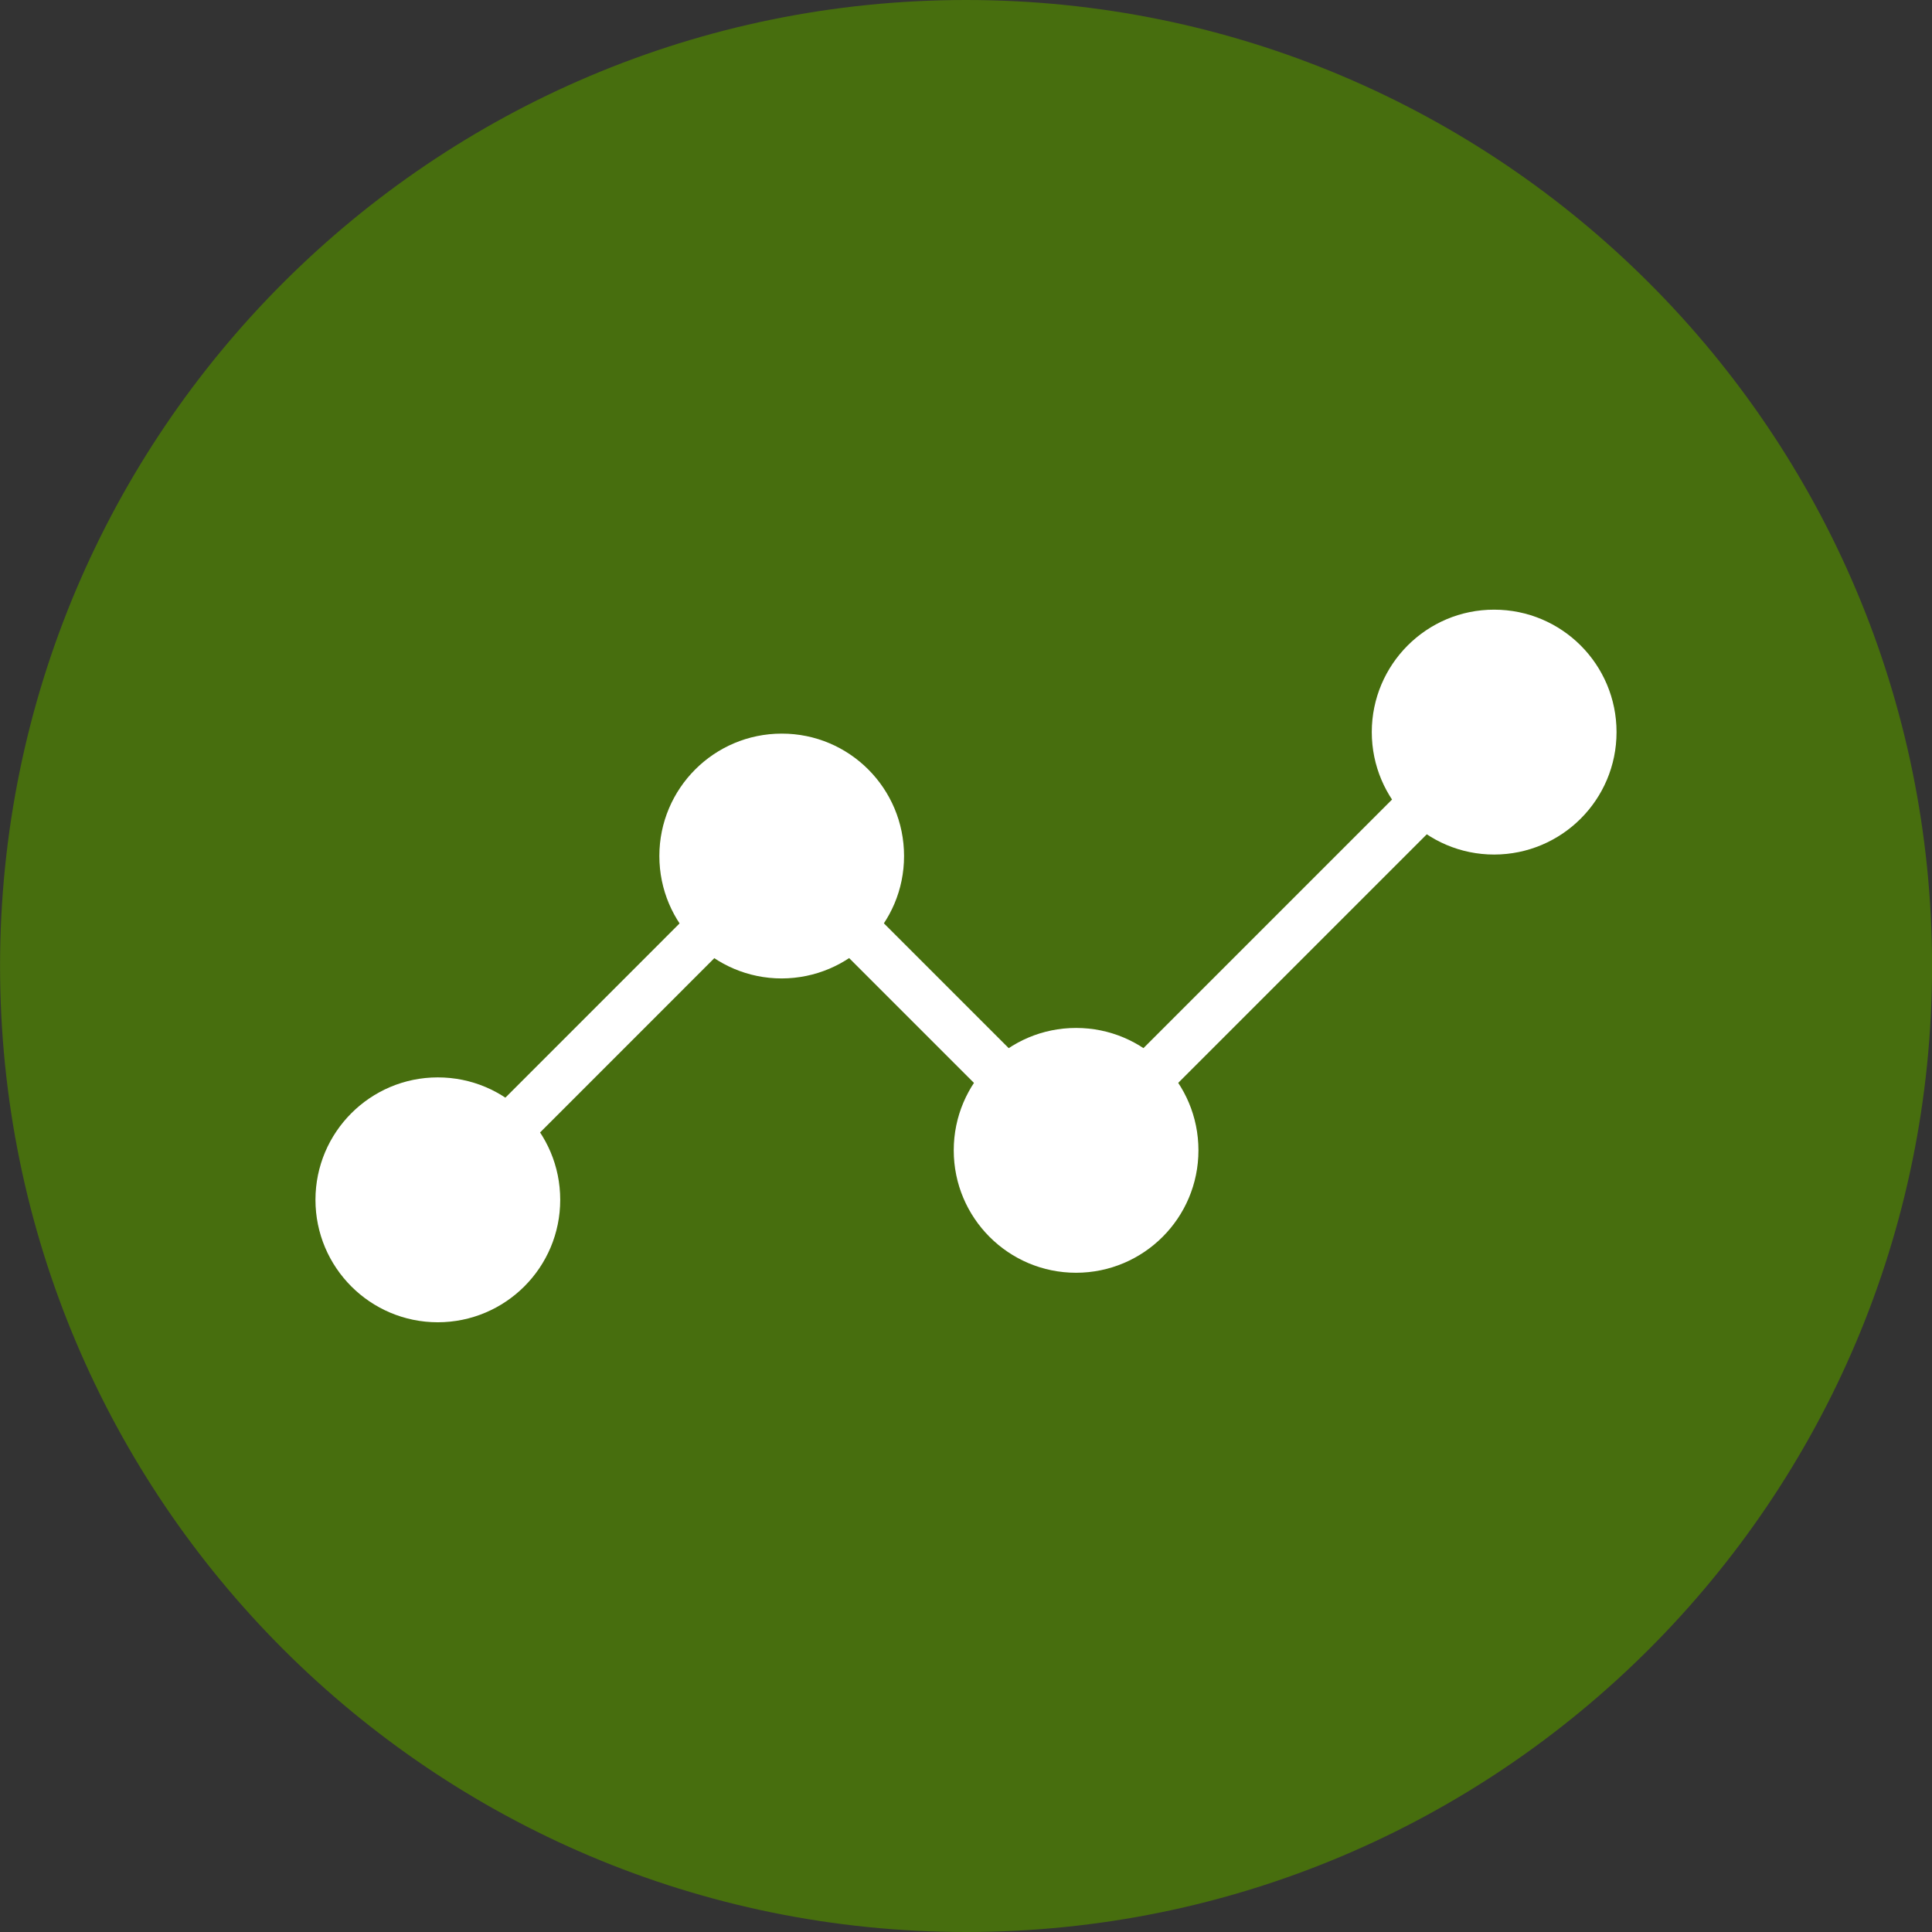
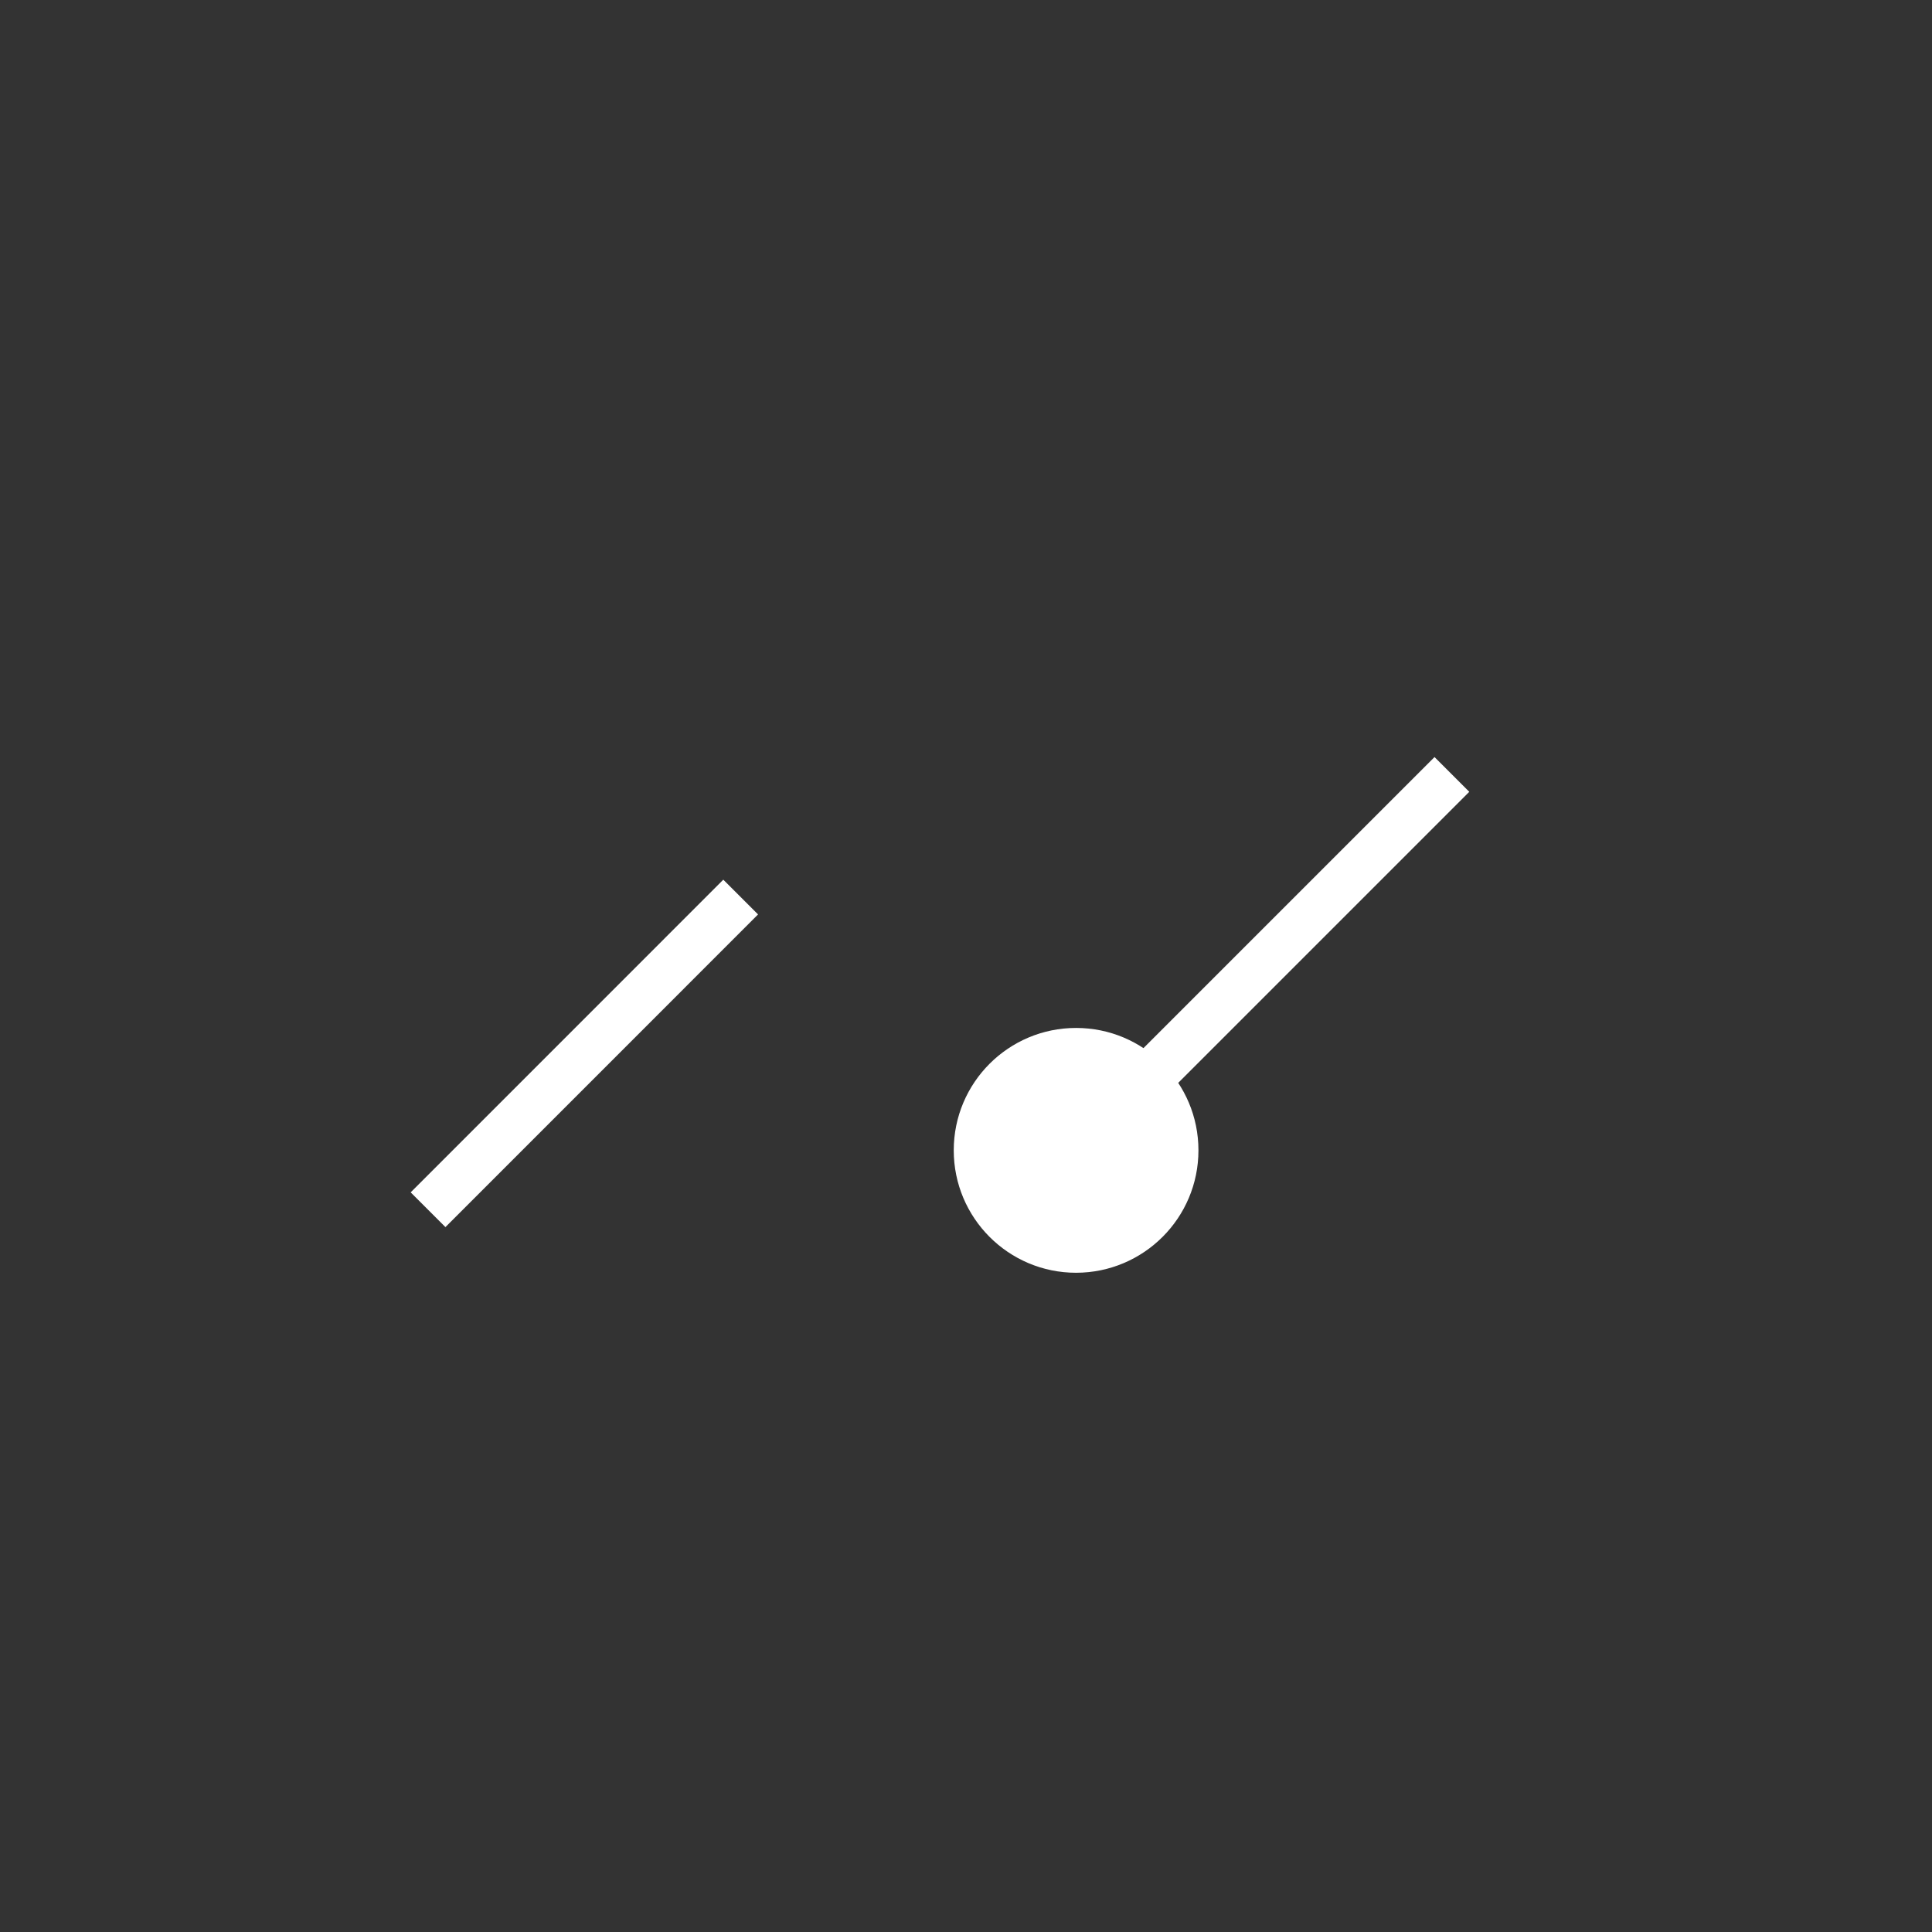
<svg xmlns="http://www.w3.org/2000/svg" width="32" height="32" viewBox="0 0 32 32">
  <rect x="0" y="0" width="32" height="32" fill="#333333" stroke="none" />
-   <path fill="#476e0e" d="M32.001 16c0 8.837-7.164 16-16 16s-16-7.164-16-16c0-8.837 7.164-16 16-16s16 7.164 16 16z" />
-   <path fill="#fff" d="M7.252 21.901c-1.12-0-2.027-0.909-2.027-2.029 0.001-1.12 0.909-2.027 2.026-2.027 1.123 0 2.028 0.907 2.028 2.028 0 1.119-0.906 2.026-2.027 2.028z" />
-   <path fill="#fff" d="M12.948 16.206c-1.12 0-2.027-0.909-2.027-2.028s0.908-2.027 2.027-2.027c1.12-0.001 2.026 0.907 2.026 2.027 0.001 1.119-0.907 2.025-2.026 2.028z" />
+   <path fill="#fff" d="M7.252 21.901z" />
  <path fill="#fff" d="M17.824 21.081c-1.121 0-2.027-0.909-2.027-2.028 0-1.121 0.908-2.027 2.026-2.027 1.121 0 2.027 0.907 2.027 2.027 0 1.12-0.907 2.026-2.026 2.028z" />
-   <path fill="#fff" d="M24.748 14.154c-1.119 0-2.027-0.909-2.027-2.029 0.001-1.12 0.909-2.028 2.026-2.027 1.122 0 2.028 0.908 2.028 2.028s-0.907 2.026-2.027 2.028z" />
  <path fill="none" stroke="#fff" stroke-linejoin="miter" stroke-linecap="butt" stroke-miterlimit="10" stroke-width="0.814" d="M7.090 20.037l5.178-5.179" />
  <path fill="none" stroke="#fff" stroke-linejoin="miter" stroke-linecap="butt" stroke-miterlimit="10" stroke-width="0.814" d="M18.869 18.006l5.179-5.179" />
-   <path fill="none" stroke="#fff" stroke-linejoin="miter" stroke-linecap="butt" stroke-miterlimit="10" stroke-width="0.814" d="M12.946 14.175l5.18 5.18" />
</svg>